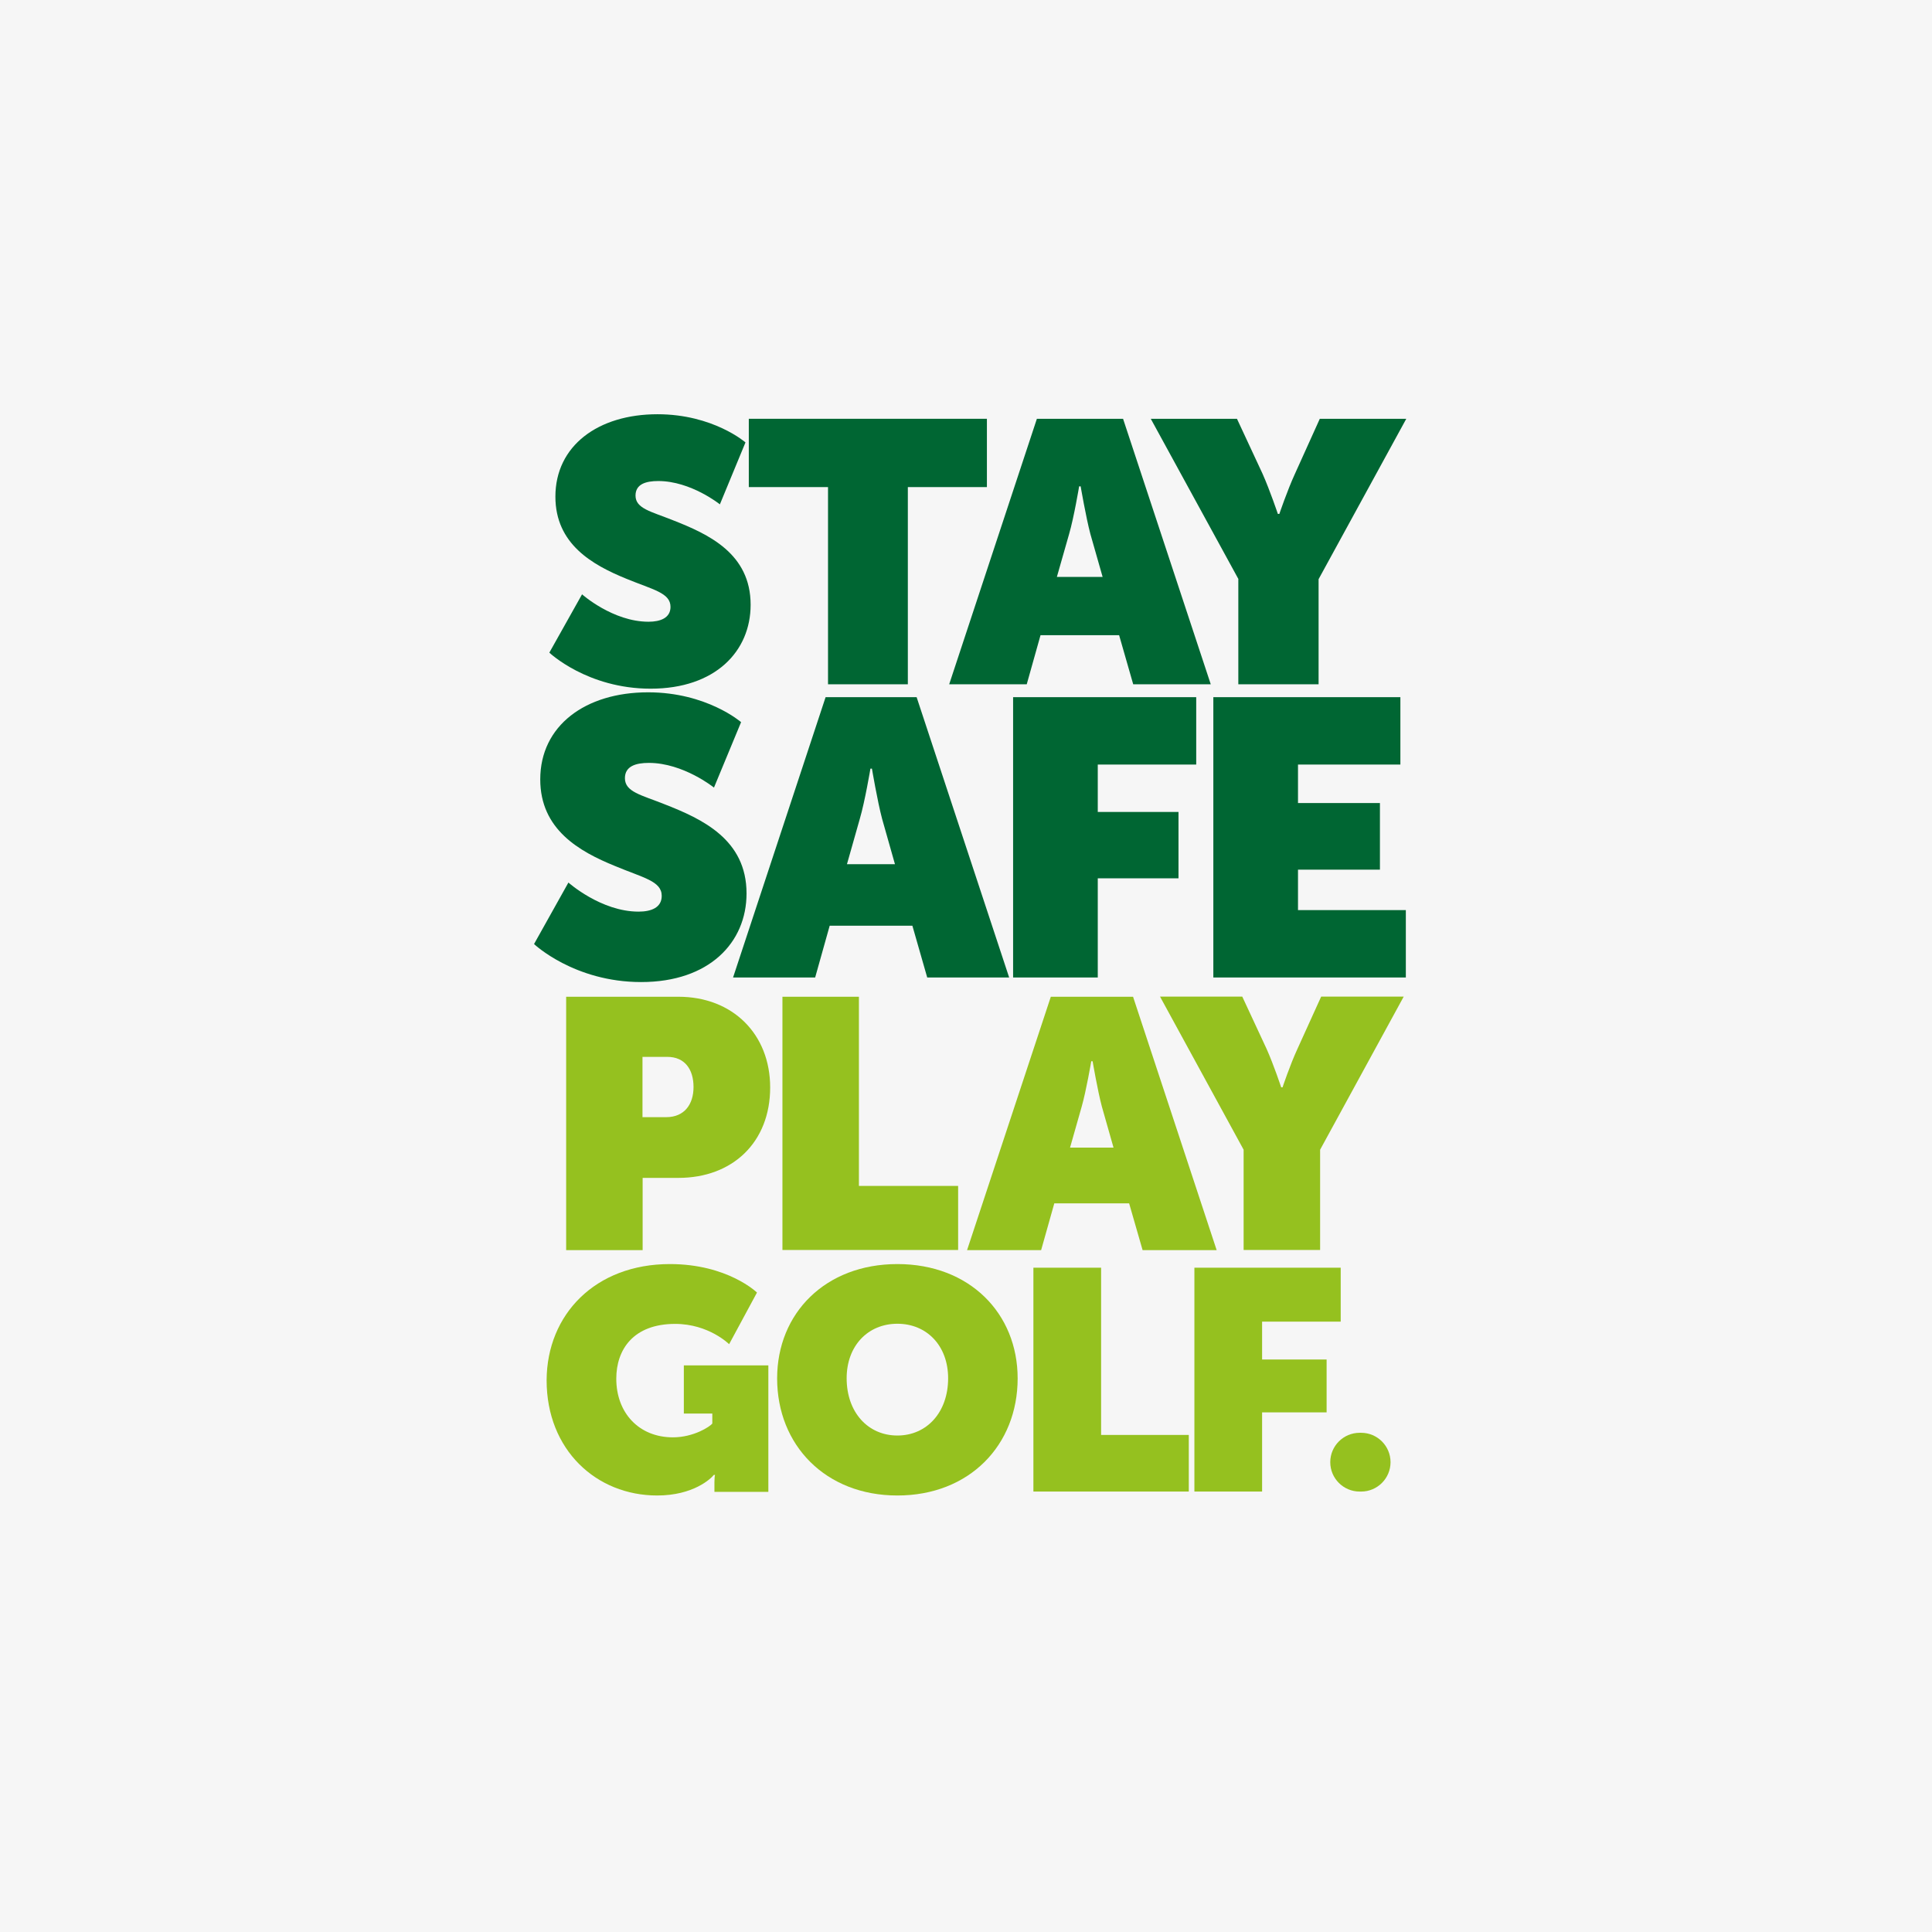
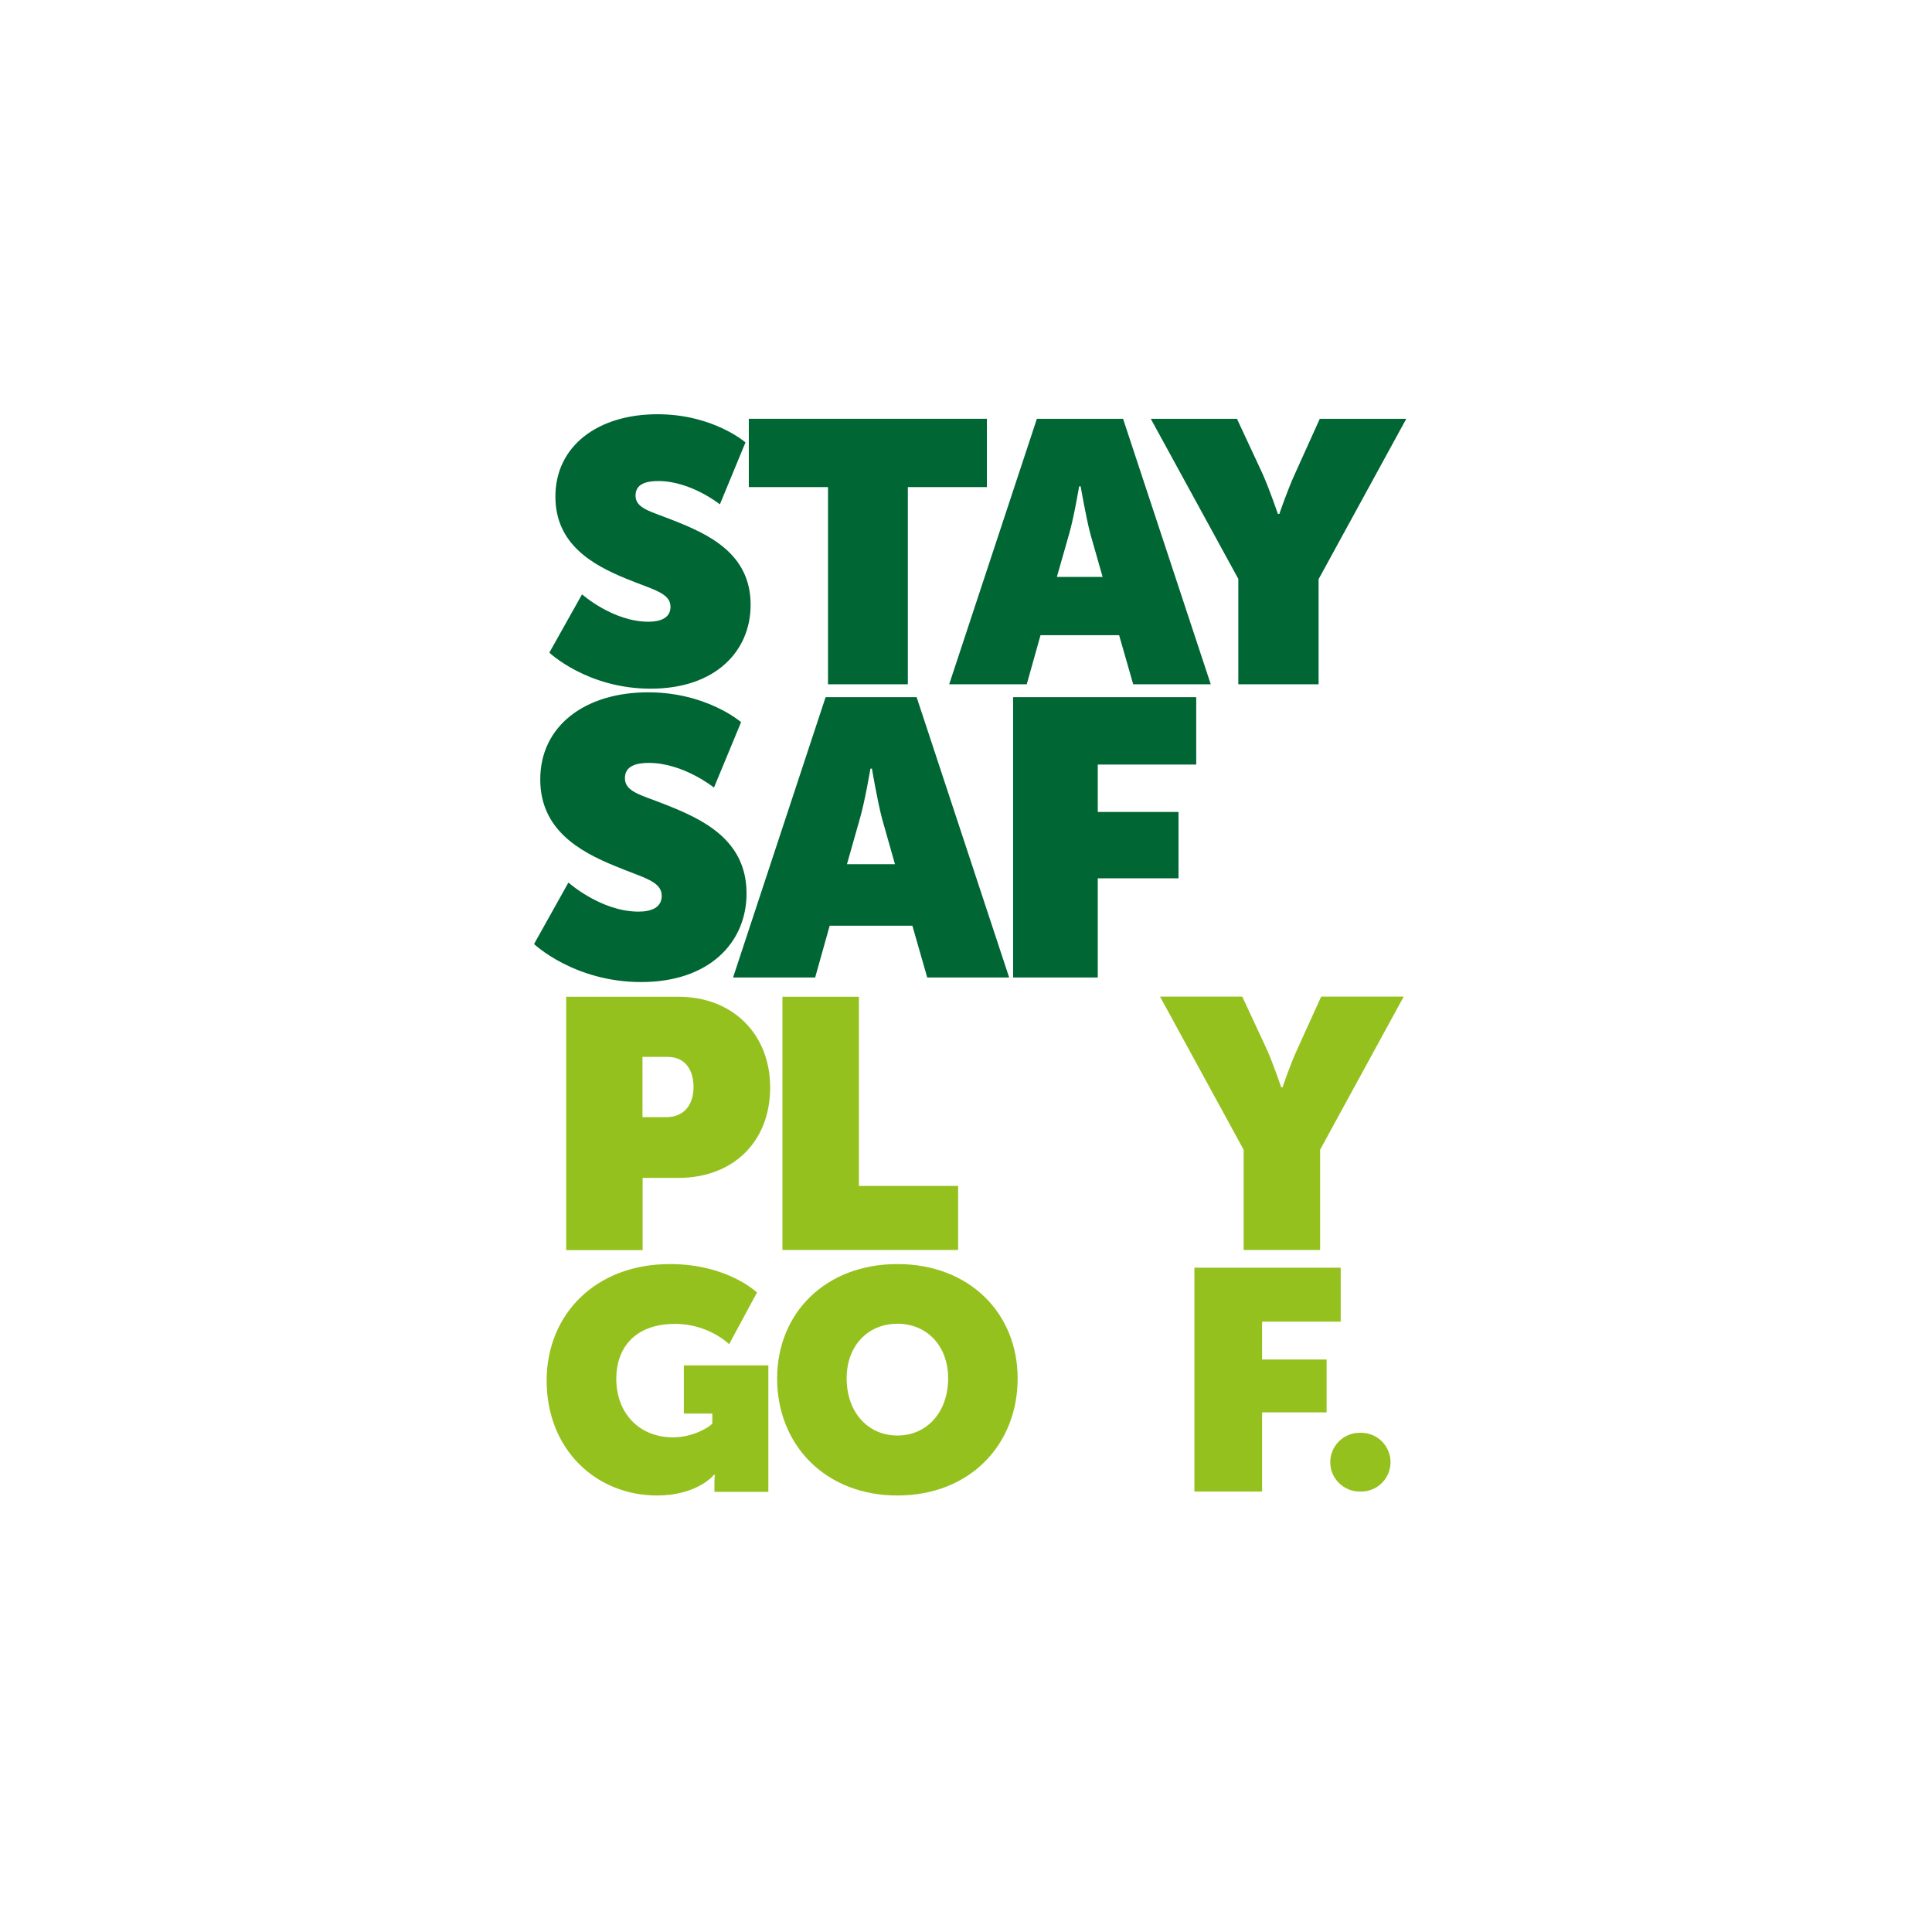
<svg xmlns="http://www.w3.org/2000/svg" version="1.1" id="Vrstva_1" x="0px" y="0px" viewBox="0 0 127.56 127.56" style="enable-background:new 0 0 127.56 127.56;" xml:space="preserve">
  <style type="text/css">
	.st0{fill:#F6F6F6;}
	.st1{fill:#006633;}
	.st2{fill:#95C11F;}
</style>
-   <rect x="0" y="0" class="st0" width="127.56" height="127.56" />
  <g>
    <path class="st1" d="M38.43,39.24c0,0,2.03,1.81,4.39,1.81c0.78,0,1.45-0.25,1.45-0.98c0-0.93-1.15-1.13-2.92-1.86   c-2.23-0.91-4.68-2.28-4.68-5.42c0-3.36,2.82-5.44,6.74-5.44c3.68,0,5.81,1.86,5.81,1.86l-1.69,4.09c0,0-1.91-1.54-4.07-1.54   c-0.81,0-1.5,0.2-1.5,0.96c0,0.86,1.03,1.05,2.45,1.62c2.38,0.93,5.15,2.21,5.15,5.59c0,3.07-2.33,5.54-6.6,5.54   c-4.19,0-6.69-2.38-6.69-2.38L38.43,39.24z" />
    <path class="st1" d="M54.66,32.16h-5.22v-4.51h15.72v4.51h-5.22v13.02h-5.27V32.16z" />
    <path class="st1" d="M68.46,27.65h5.69l5.79,17.53h-5.12l-0.93-3.24H68.7l-0.91,3.24h-5.12L68.46,27.65z M72.8,38.09l-0.81-2.84   c-0.29-1.1-0.64-3.14-0.64-3.14h-0.1c0,0-0.34,2.04-0.66,3.14l-0.81,2.84H72.8z" />
    <path class="st1" d="M81.77,38.24l-5.79-10.59h5.69l1.69,3.63c0.49,1.1,1.01,2.65,1.01,2.65h0.1c0,0,0.52-1.54,1.03-2.65l1.64-3.63   h5.71l-5.79,10.59v6.94h-5.3V38.24z" />
    <path class="st1" d="M37.53,58.27c0,0,2.15,1.92,4.63,1.92c0.83,0,1.53-0.26,1.53-1.04c0-0.98-1.22-1.19-3.08-1.97   c-2.36-0.96-4.94-2.41-4.94-5.72c0-3.55,2.98-5.75,7.12-5.75c3.88,0,6.14,1.97,6.14,1.97l-1.79,4.32c0,0-2.02-1.63-4.3-1.63   c-0.85,0-1.58,0.21-1.58,1.01c0,0.91,1.09,1.11,2.59,1.71c2.51,0.98,5.44,2.33,5.44,5.9c0,3.24-2.46,5.85-6.96,5.85   c-4.43,0-7.07-2.51-7.07-2.51L37.53,58.27z" />
    <path class="st1" d="M54.51,46.03h6.01l6.11,18.51h-5.41l-0.98-3.42h-5.46l-0.96,3.42H48.4L54.51,46.03z M59.09,57.06l-0.85-3   c-0.31-1.17-0.67-3.31-0.67-3.31h-0.1c0,0-0.36,2.15-0.7,3.31l-0.85,3H59.09z" />
    <path class="st1" d="M66.89,46.03h12.09v4.45h-6.5v3.13h5.33v4.38h-5.33v6.55h-5.59V46.03z" />
-     <path class="st1" d="M80.11,46.03h12.35v4.45H85.7v2.54h5.41v4.4H85.7v2.67h7.12v4.45H80.11V46.03z" />
    <path class="st2" d="M37.37,65.81h7.42c3.6,0,6.06,2.48,6.06,5.99c0,3.6-2.46,5.97-6.06,5.97h-2.36v4.77h-5.05V65.81z M43.99,73.76   c1.19,0,1.8-0.84,1.8-1.99c0-1.17-0.58-1.99-1.73-1.99h-1.64v3.98H43.99z" />
    <path class="st2" d="M51.66,65.81h5.05V78.3h6.55v4.23H51.66V65.81z" />
-     <path class="st2" d="M69.38,65.81h5.43l5.52,16.73h-4.89l-0.89-3.09h-4.94l-0.87,3.09h-4.89L69.38,65.81z M73.52,75.77l-0.77-2.71   c-0.28-1.05-0.61-2.99-0.61-2.99h-0.09c0,0-0.33,1.94-0.63,2.99l-0.77,2.71H73.52z" />
    <path class="st2" d="M82.11,75.91l-5.52-10.11h5.43l1.61,3.46c0.47,1.05,0.96,2.53,0.96,2.53h0.09c0,0,0.49-1.47,0.98-2.53   l1.57-3.46h5.45l-5.52,10.11v6.62h-5.05V75.91z" />
    <path class="st2" d="M44.23,83.46c3.82,0,5.75,1.88,5.75,1.88l-1.84,3.41c0,0-1.34-1.34-3.56-1.34c-2.77,0-3.89,1.7-3.89,3.62   c0,2.25,1.49,3.87,3.74,3.87c1.38,0,2.46-0.72,2.6-0.91v-0.66h-1.88v-3.18h5.58v8.35h-3.56v-0.64c0-0.23,0.02-0.43,0.04-0.48h-0.08   c-0.19,0.25-1.36,1.36-3.74,1.36c-4.01,0-7.3-3-7.3-7.61C36.11,86.78,39.31,83.46,44.23,83.46z" />
    <path class="st2" d="M59.25,83.46c4.76,0,7.94,3.25,7.94,7.55c0,4.4-3.18,7.73-7.94,7.73c-4.75,0-7.94-3.33-7.94-7.73   C51.31,86.7,54.5,83.46,59.25,83.46z M59.25,94.78c1.94,0,3.35-1.53,3.35-3.78c0-2.15-1.41-3.6-3.35-3.6   c-1.94,0-3.35,1.45-3.35,3.6C55.9,93.25,57.31,94.78,59.25,94.78z" />
-     <path class="st2" d="M68.23,83.7h4.47v11.04h5.79v3.74H68.23V83.7z" />
    <path class="st2" d="M78.87,83.7h9.65v3.56h-5.19v2.5h4.26v3.49h-4.26v5.23h-4.47V83.7z" />
    <path class="st2" d="M89.77,94.6h0.1c1.07,0,1.94,0.87,1.94,1.94l0,0c0,1.07-0.87,1.94-1.94,1.94h-0.1c-1.07,0-1.94-0.87-1.94-1.94   l0,0C87.83,95.47,88.7,94.6,89.77,94.6z" />
  </g>
</svg>